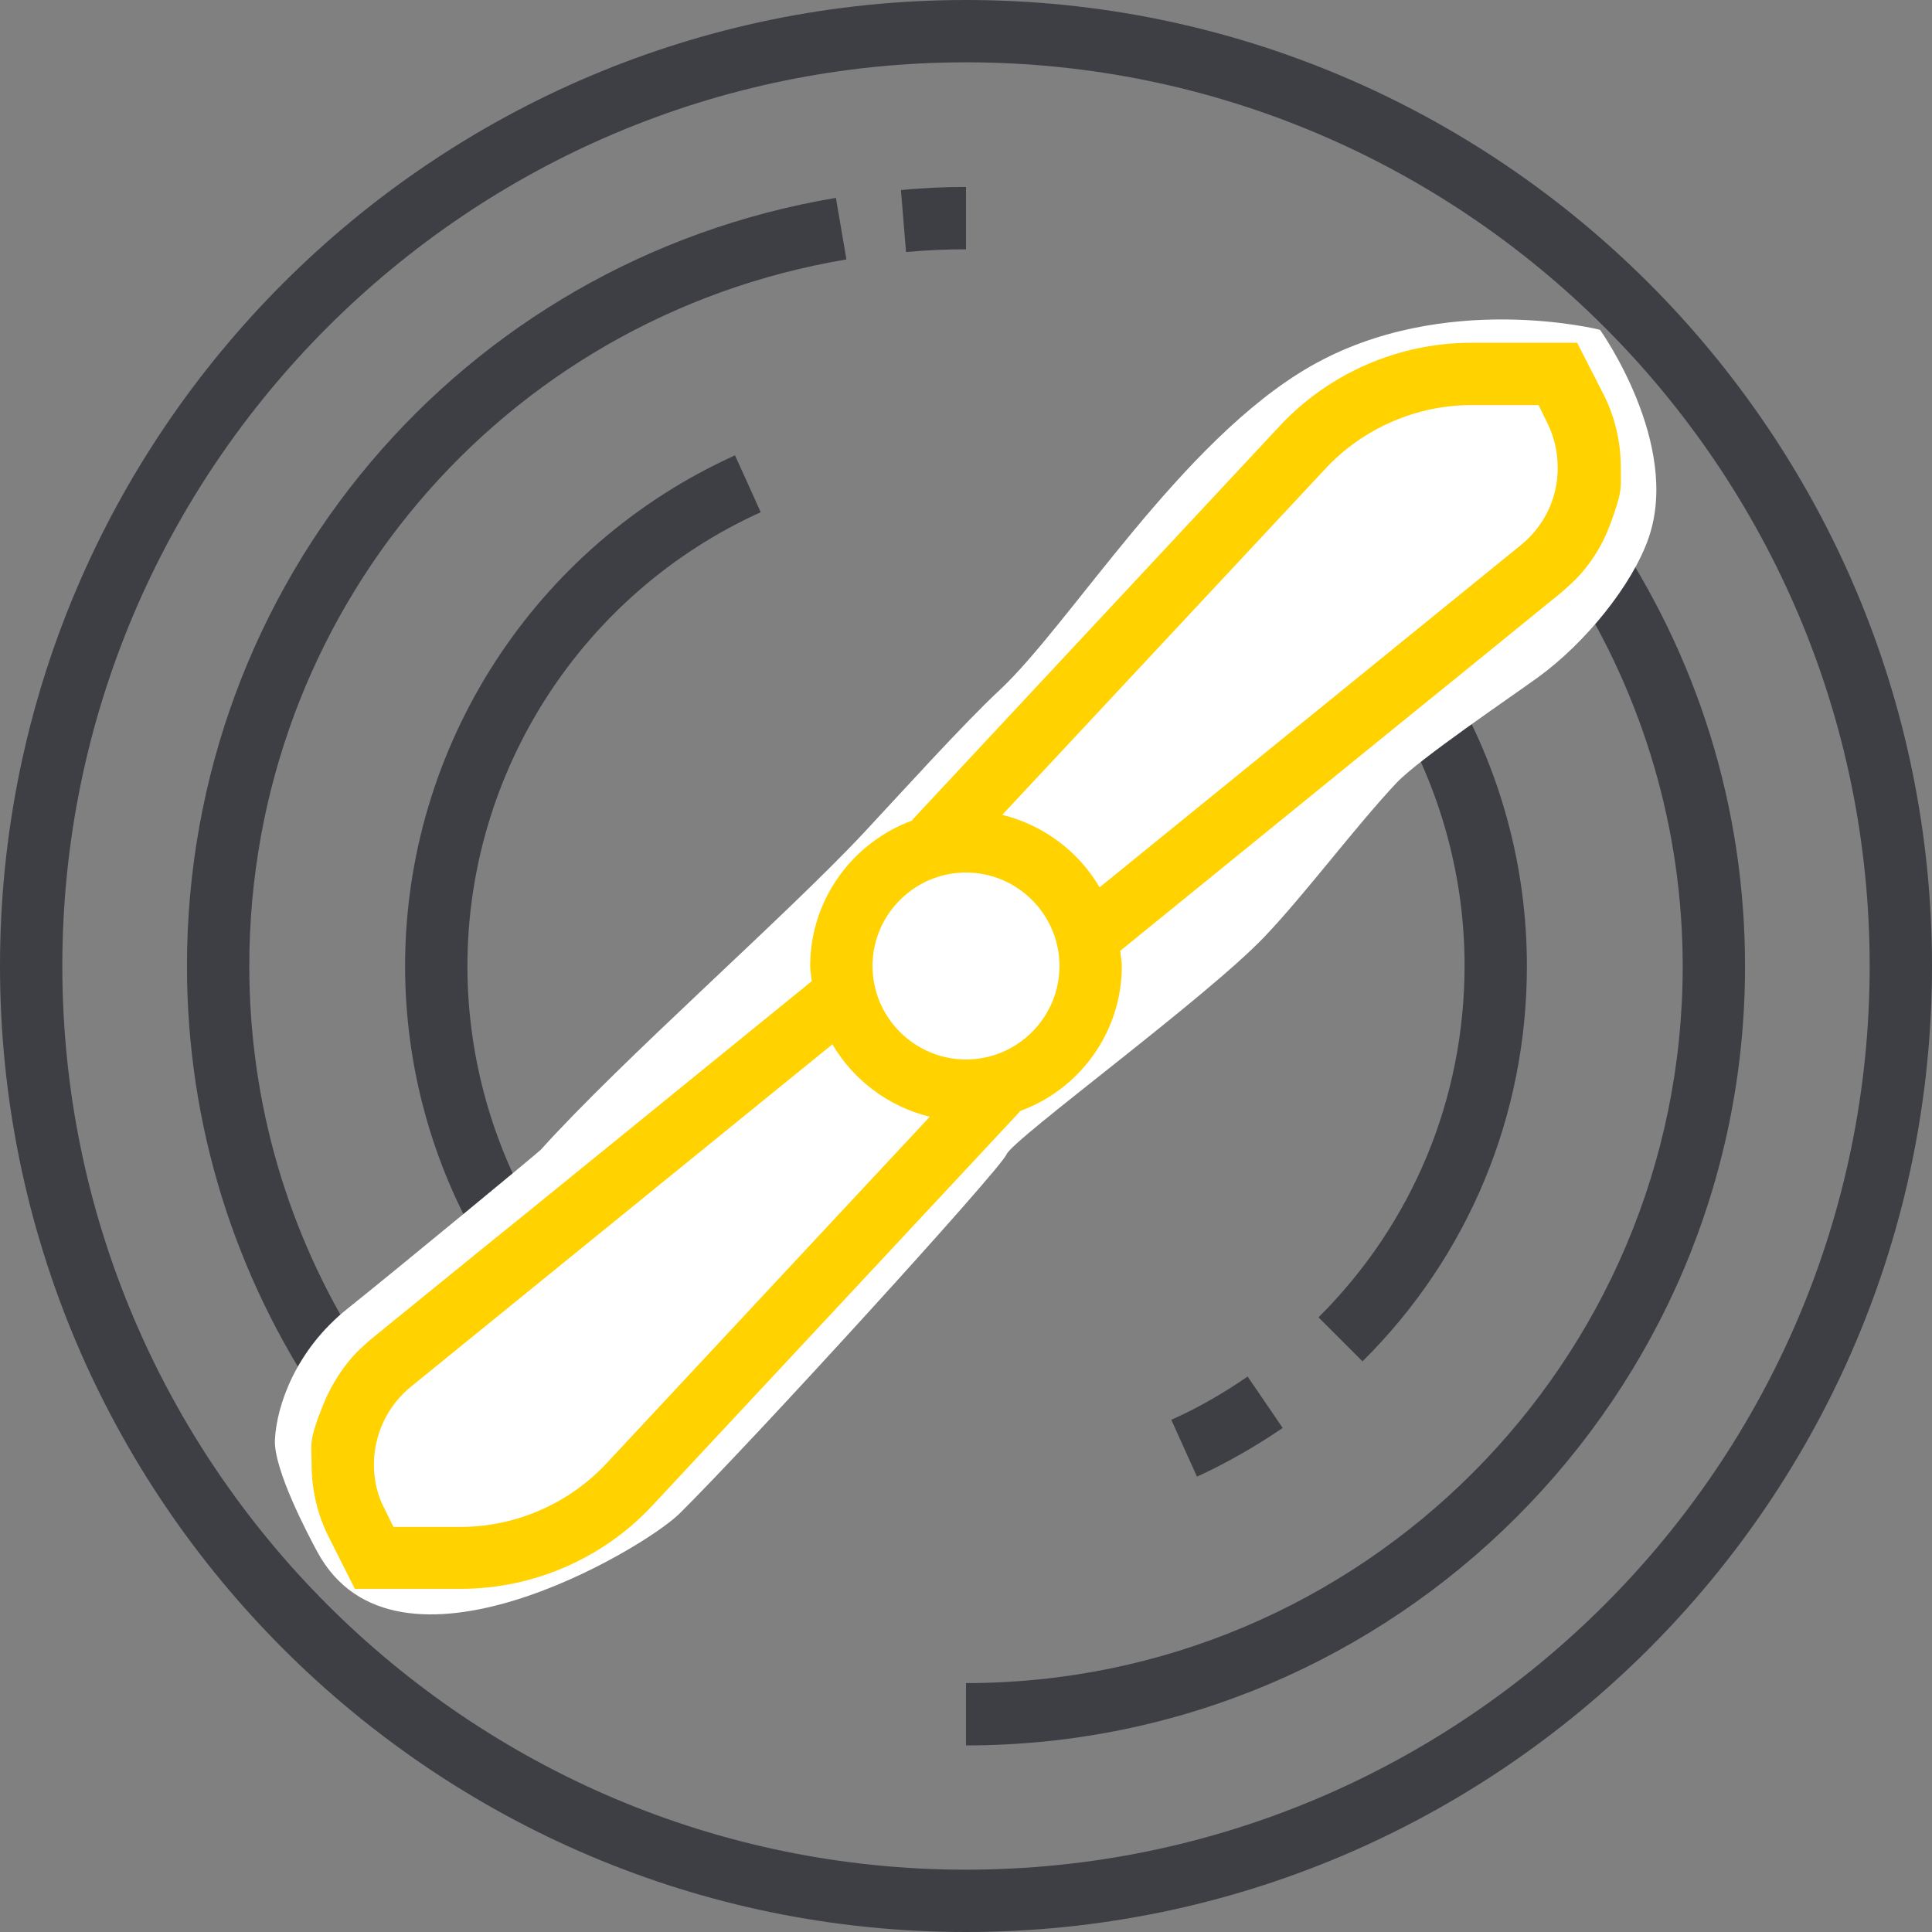
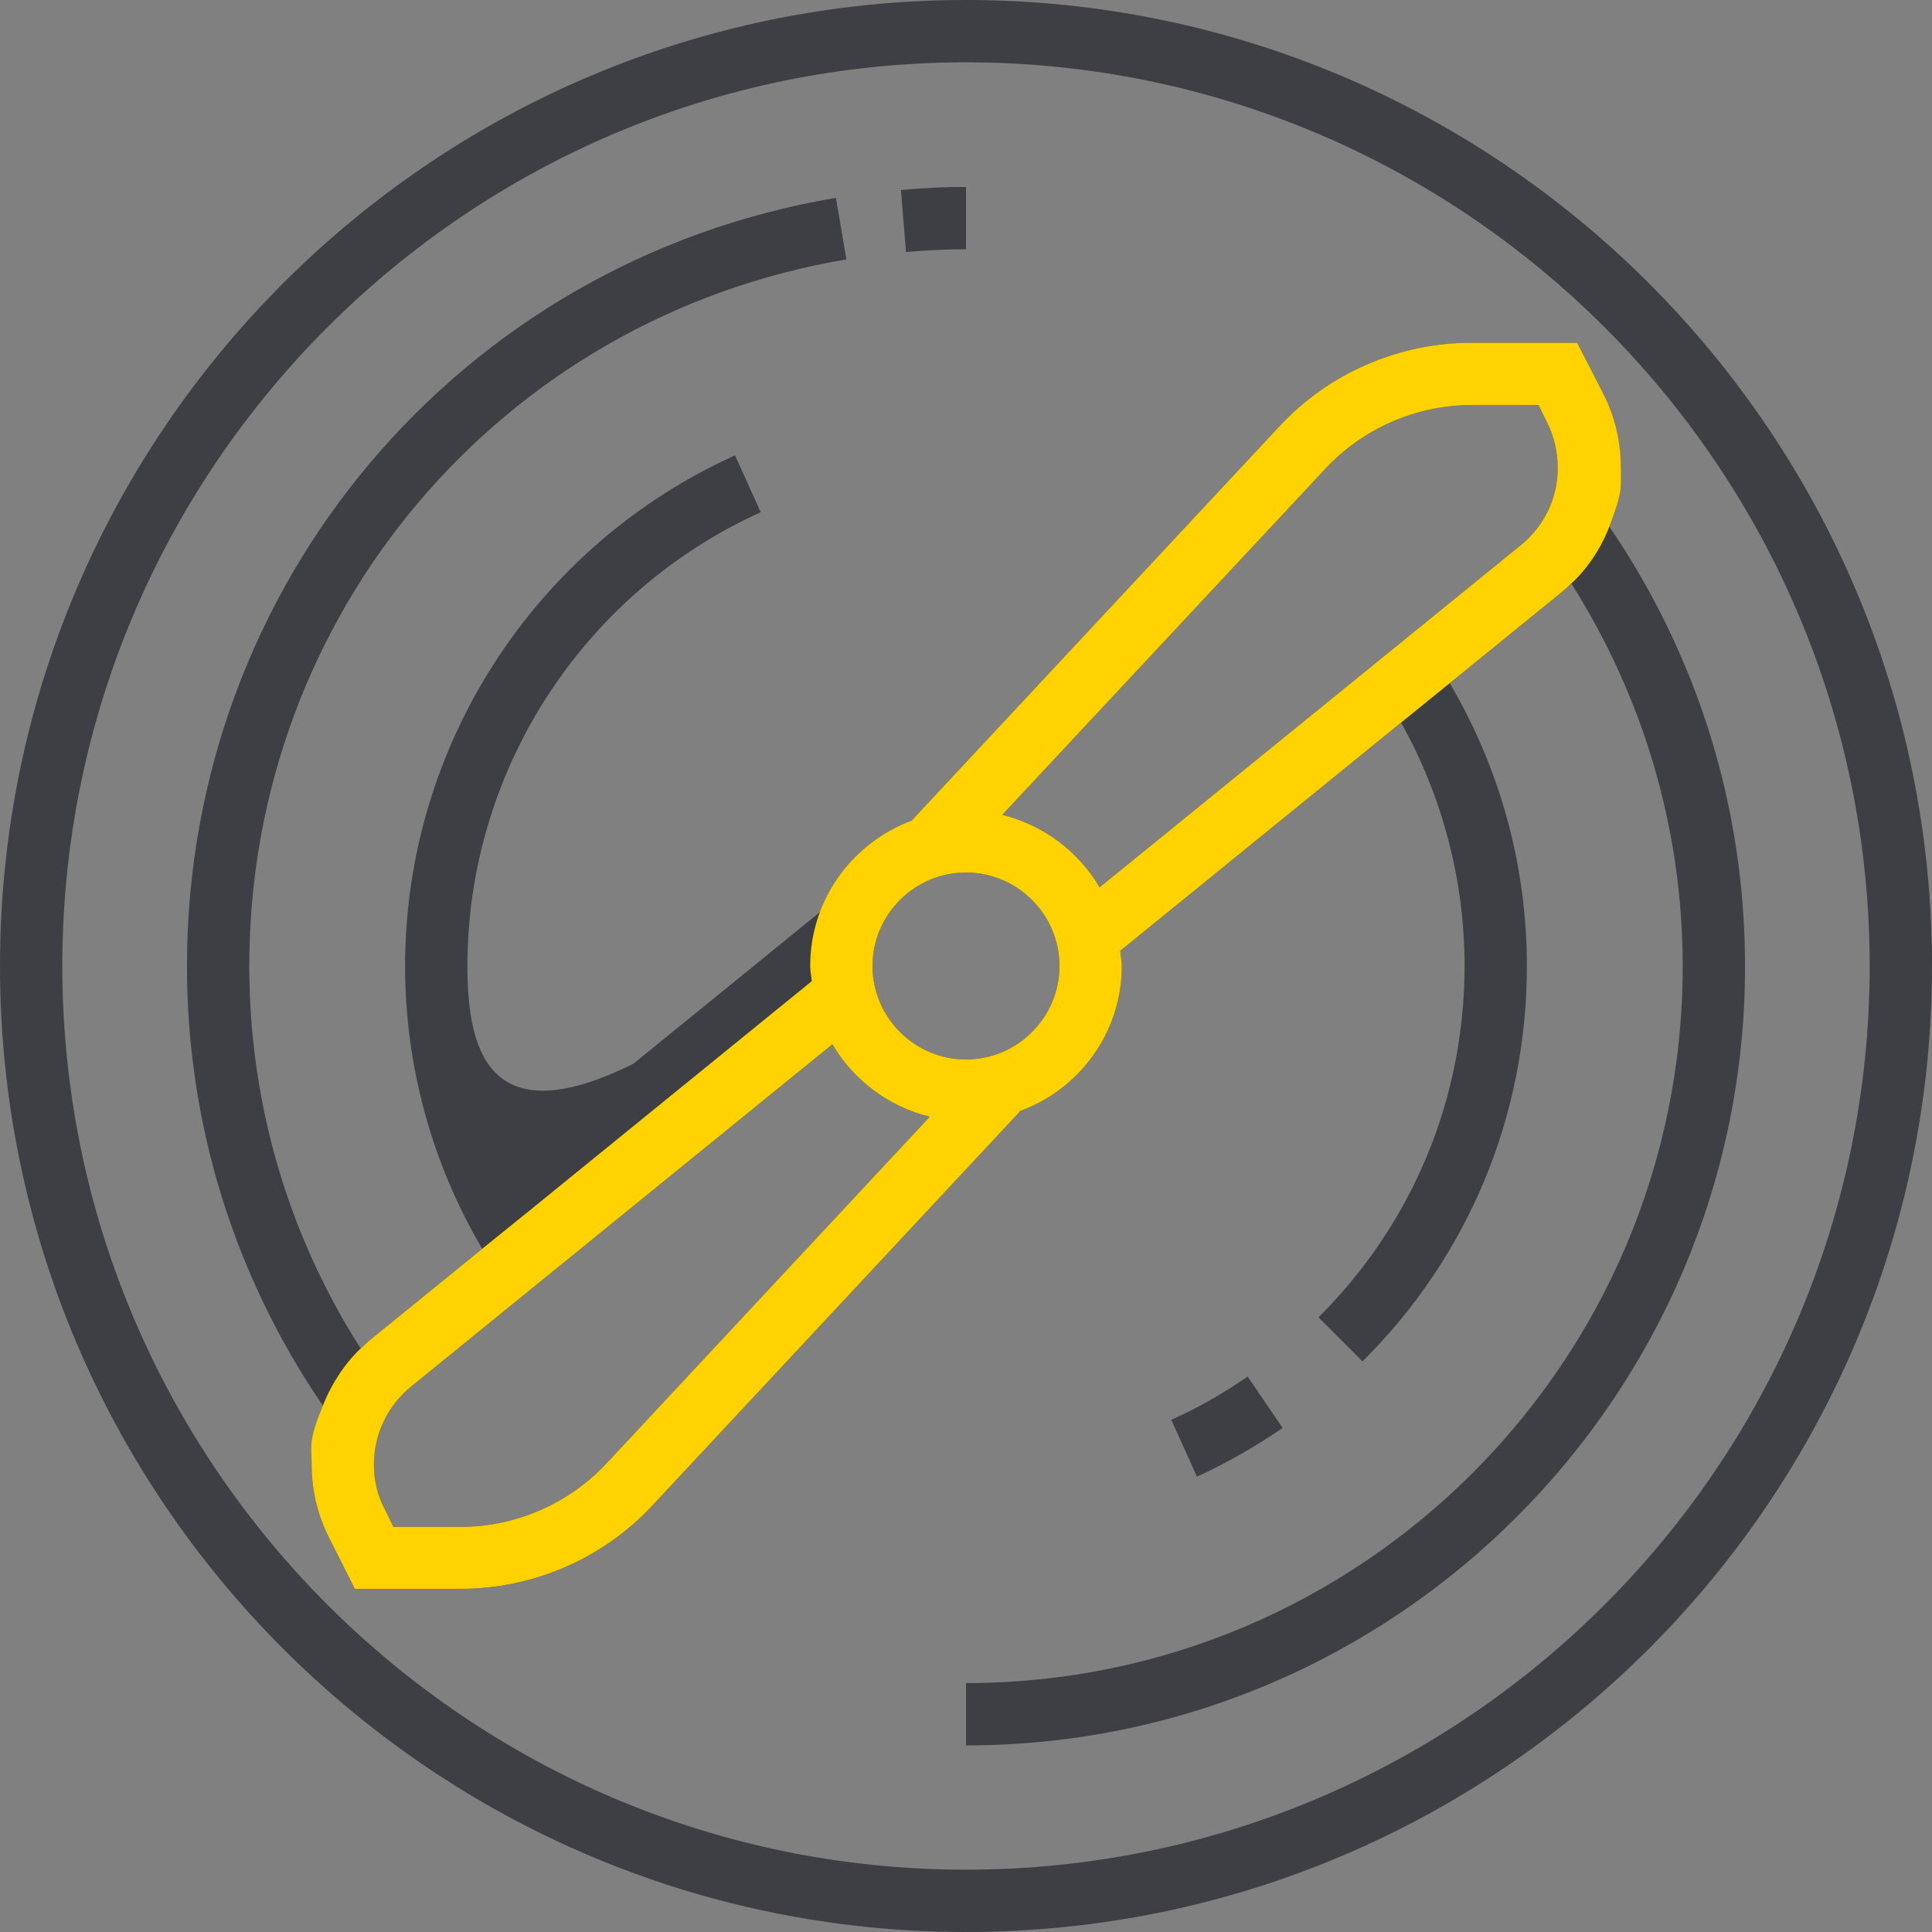
<svg xmlns="http://www.w3.org/2000/svg" id="Layer_1" x="0" y="0" viewBox="0 0 496 496" xml:space="preserve">
  <rect x="0" y="0" width="496" height="496" fill="#808080" stroke="none" />
  <style>.st0{fill:#3d3f45}</style>
  <g id="Layer_1_1_">
    <path class="st0" d="M248 0C111.2 0 0 111.2 0 248s111.2 248 248 248 248-111.2 248-248S384.8 0 248 0zm0 480C120.1 480 16 375.9 16 248S120.1 16 248 16s232 104.1 232 232-104.1 232-232 232z" />
-     <path class="st0" d="M413.1 135.1c1.9-4.8 2.9-9.9 2.9-15.2 0-6.4-1.5-12.9-4.4-18.6L404.9 88h-27.2c-18.6 0-36.5 7.8-49.1 21.3l-94.4 101.2.1.1C219 216.2 208 230.8 208 248c0 1.3.3 2.6.4 3.9l-72.1 58.6C125.7 291.4 120 270 120 248c0-50.1 29.6-95.8 75.3-116.5l-6.6-14.6C137.2 140.2 104 191.6 104 248c0 25.7 6.9 50.7 19.8 72.6l-28.3 23c-1 .8-1.9 1.7-2.9 2.6C73.9 316.9 64 283.1 64 248c0-90.2 64.5-166.5 153.3-181.4l-2.7-15.8C118.1 67 48 150 48 248c0 40.6 12.1 79.5 34.9 112.9-1.9 4.7-2.9 9.9-2.9 15.1 0 6.4 1.5 12.9 4.4 18.6l6.7 13.3h27.2c18.6 0 36.5-7.8 49.1-21.3l94.4-101.2-.1-.1C277 279.8 288 265.2 288 248c0-1.3-.3-2.6-.4-3.9l72.1-58.6c10.6 19 16.3 40.5 16.3 62.4 0 34.1-13.3 66.2-37.5 90.3l11.3 11.3C377 322.5 392 286.4 392 248c0-25.7-6.9-50.7-19.8-72.6l28.3-23c1-.8 1.9-1.7 2.9-2.6C422 179.2 432 213 432 248.1c0 101.5-82.5 184-184 184v16c110.3 0 200-89.7 200-200 0-40.7-12.1-79.6-34.9-113zM155.7 375.7c-9.6 10.3-23.3 16.3-37.4 16.3H101l-2.2-4.5C96.9 384 96 380 96 376c0-7.8 3.5-15.1 9.5-20l108.2-87.9c5.4 9.2 14.4 16 25 18.6l-83 89zM248 272c-13.2 0-24-10.8-24-24s10.8-24 24-24 24 10.8 24 24-10.8 24-24 24zm142.5-132.1l-108.2 87.9c-5.4-9.2-14.4-16-25-18.6l83-88.9c9.6-10.3 23.3-16.3 37.4-16.3H395l2.2 4.5c1.8 3.6 2.7 7.5 2.7 11.5.1 7.7-3.4 15-9.4 19.9z" />
+     <path class="st0" d="M413.1 135.1c1.9-4.8 2.9-9.9 2.9-15.2 0-6.4-1.5-12.9-4.4-18.6L404.9 88h-27.2c-18.6 0-36.5 7.8-49.1 21.3l-94.4 101.2.1.1c0 1.3.3 2.6.4 3.9l-72.1 58.6C125.7 291.4 120 270 120 248c0-50.1 29.6-95.8 75.3-116.5l-6.6-14.6C137.2 140.2 104 191.6 104 248c0 25.7 6.9 50.7 19.8 72.6l-28.3 23c-1 .8-1.9 1.7-2.9 2.6C73.9 316.9 64 283.1 64 248c0-90.2 64.5-166.5 153.3-181.4l-2.7-15.8C118.1 67 48 150 48 248c0 40.6 12.1 79.5 34.9 112.9-1.9 4.7-2.9 9.9-2.9 15.1 0 6.4 1.5 12.9 4.4 18.6l6.7 13.3h27.2c18.6 0 36.5-7.8 49.1-21.3l94.4-101.2-.1-.1C277 279.8 288 265.2 288 248c0-1.3-.3-2.6-.4-3.9l72.1-58.6c10.6 19 16.3 40.5 16.3 62.4 0 34.1-13.3 66.2-37.5 90.3l11.3 11.3C377 322.5 392 286.4 392 248c0-25.7-6.9-50.7-19.8-72.6l28.3-23c1-.8 1.9-1.7 2.9-2.6C422 179.2 432 213 432 248.1c0 101.5-82.5 184-184 184v16c110.3 0 200-89.7 200-200 0-40.7-12.1-79.6-34.9-113zM155.7 375.7c-9.6 10.3-23.3 16.3-37.4 16.3H101l-2.2-4.5C96.9 384 96 380 96 376c0-7.8 3.5-15.1 9.5-20l108.2-87.9c5.4 9.2 14.4 16 25 18.6l-83 89zM248 272c-13.2 0-24-10.8-24-24s10.8-24 24-24 24 10.8 24 24-10.8 24-24 24zm142.5-132.1l-108.2 87.9c-5.4-9.2-14.4-16-25-18.6l83-88.9c9.6-10.3 23.3-16.3 37.4-16.3H395l2.2 4.5c1.8 3.6 2.7 7.5 2.7 11.5.1 7.7-3.4 15-9.4 19.9z" />
    <path class="st0" d="M320.3 353.4c-6.4 4.4-13 8.2-19.6 11.1l6.6 14.6c7.4-3.4 14.8-7.6 22-12.5l-9-13.2zM248 64V48c-5.2 0-10.6.2-16.7.8l1.3 15.9c5.7-.5 10.7-.7 15.4-.7z" />
-     <path d="M70.58 369.59c.43-8.6 5.23-22.95 18.72-33.69 11.79-9.39 48.92-40.05 49.54-40.73 21.14-23.45 62.81-59.85 83.12-81.58 8.56-9.16 25.39-27.79 34.57-36.33 18.26-16.98 46.73-64.21 79.93-83.23 34.14-19.56 74.31-9.36 74.31-9.36s20.85 29.21 12.48 53.43c-4.18 12.09-16.22 26.93-28.33 35.74-6.64 4.83-30.69 21.11-36.33 27.08-10.49 11.13-23.37 28.44-33.91 39.52-14.94 15.71-64.62 51.96-66.28 55.93-1.65 3.96-65.61 74.09-84 92.26-9.05 8.94-72.78 47.04-92.92 9.8-2.36-4.36-11.28-21.23-10.9-28.84z" fill="#fff" />
    <g>
      <path d="M123.8 320.6l-28.3 23c-1 .8-1.9 1.7-2.9 2.6 0 0-5.9 5.1-9.7 14.6S80 370.8 80 376c0 6.4 1.5 12.9 4.4 18.6l6.7 13.3h27.2c18.6 0 36.5-7.8 49.1-21.3l94.4-101.2-.1-.1C277 279.8 288 265.2 288 248c0-1.3-.3-2.6-.4-3.9l72.1-58.6 12.6-10.2 28.3-23c1-.8 1.9-1.7 2.9-2.6 0 0 6.2-5.3 9.7-14.6s2.9-9.9 2.9-15.2c0-6.4-1.5-12.9-4.4-18.6L404.9 88h-27.2c-18.6 0-36.5 7.8-49.1 21.3l-94.4 101.2.1.1C219 216.2 208 230.8 208 248c0 1.3.3 2.6.4 3.9l-72.1 58.6m19.4 65.2c-9.6 10.3-23.3 16.3-37.4 16.3H101l-2.2-4.5C96.9 384 96 380 96 376c0-7.8 3.5-15.1 9.5-20l108.2-87.9c5.4 9.2 14.4 16 25 18.6l-83 89zM248 272c-13.2 0-24-10.8-24-24s10.8-24 24-24 24 10.8 24 24-10.8 24-24 24zm142.5-132.1l-108.2 87.9c-5.4-9.2-14.4-16-25-18.6l83-88.9c9.6-10.3 23.3-16.3 37.4-16.3H395l2.2 4.5c1.8 3.6 2.7 7.5 2.7 11.5.1 7.7-3.4 15-9.4 19.9z" fill="#ffd200" />
    </g>
  </g>
</svg>